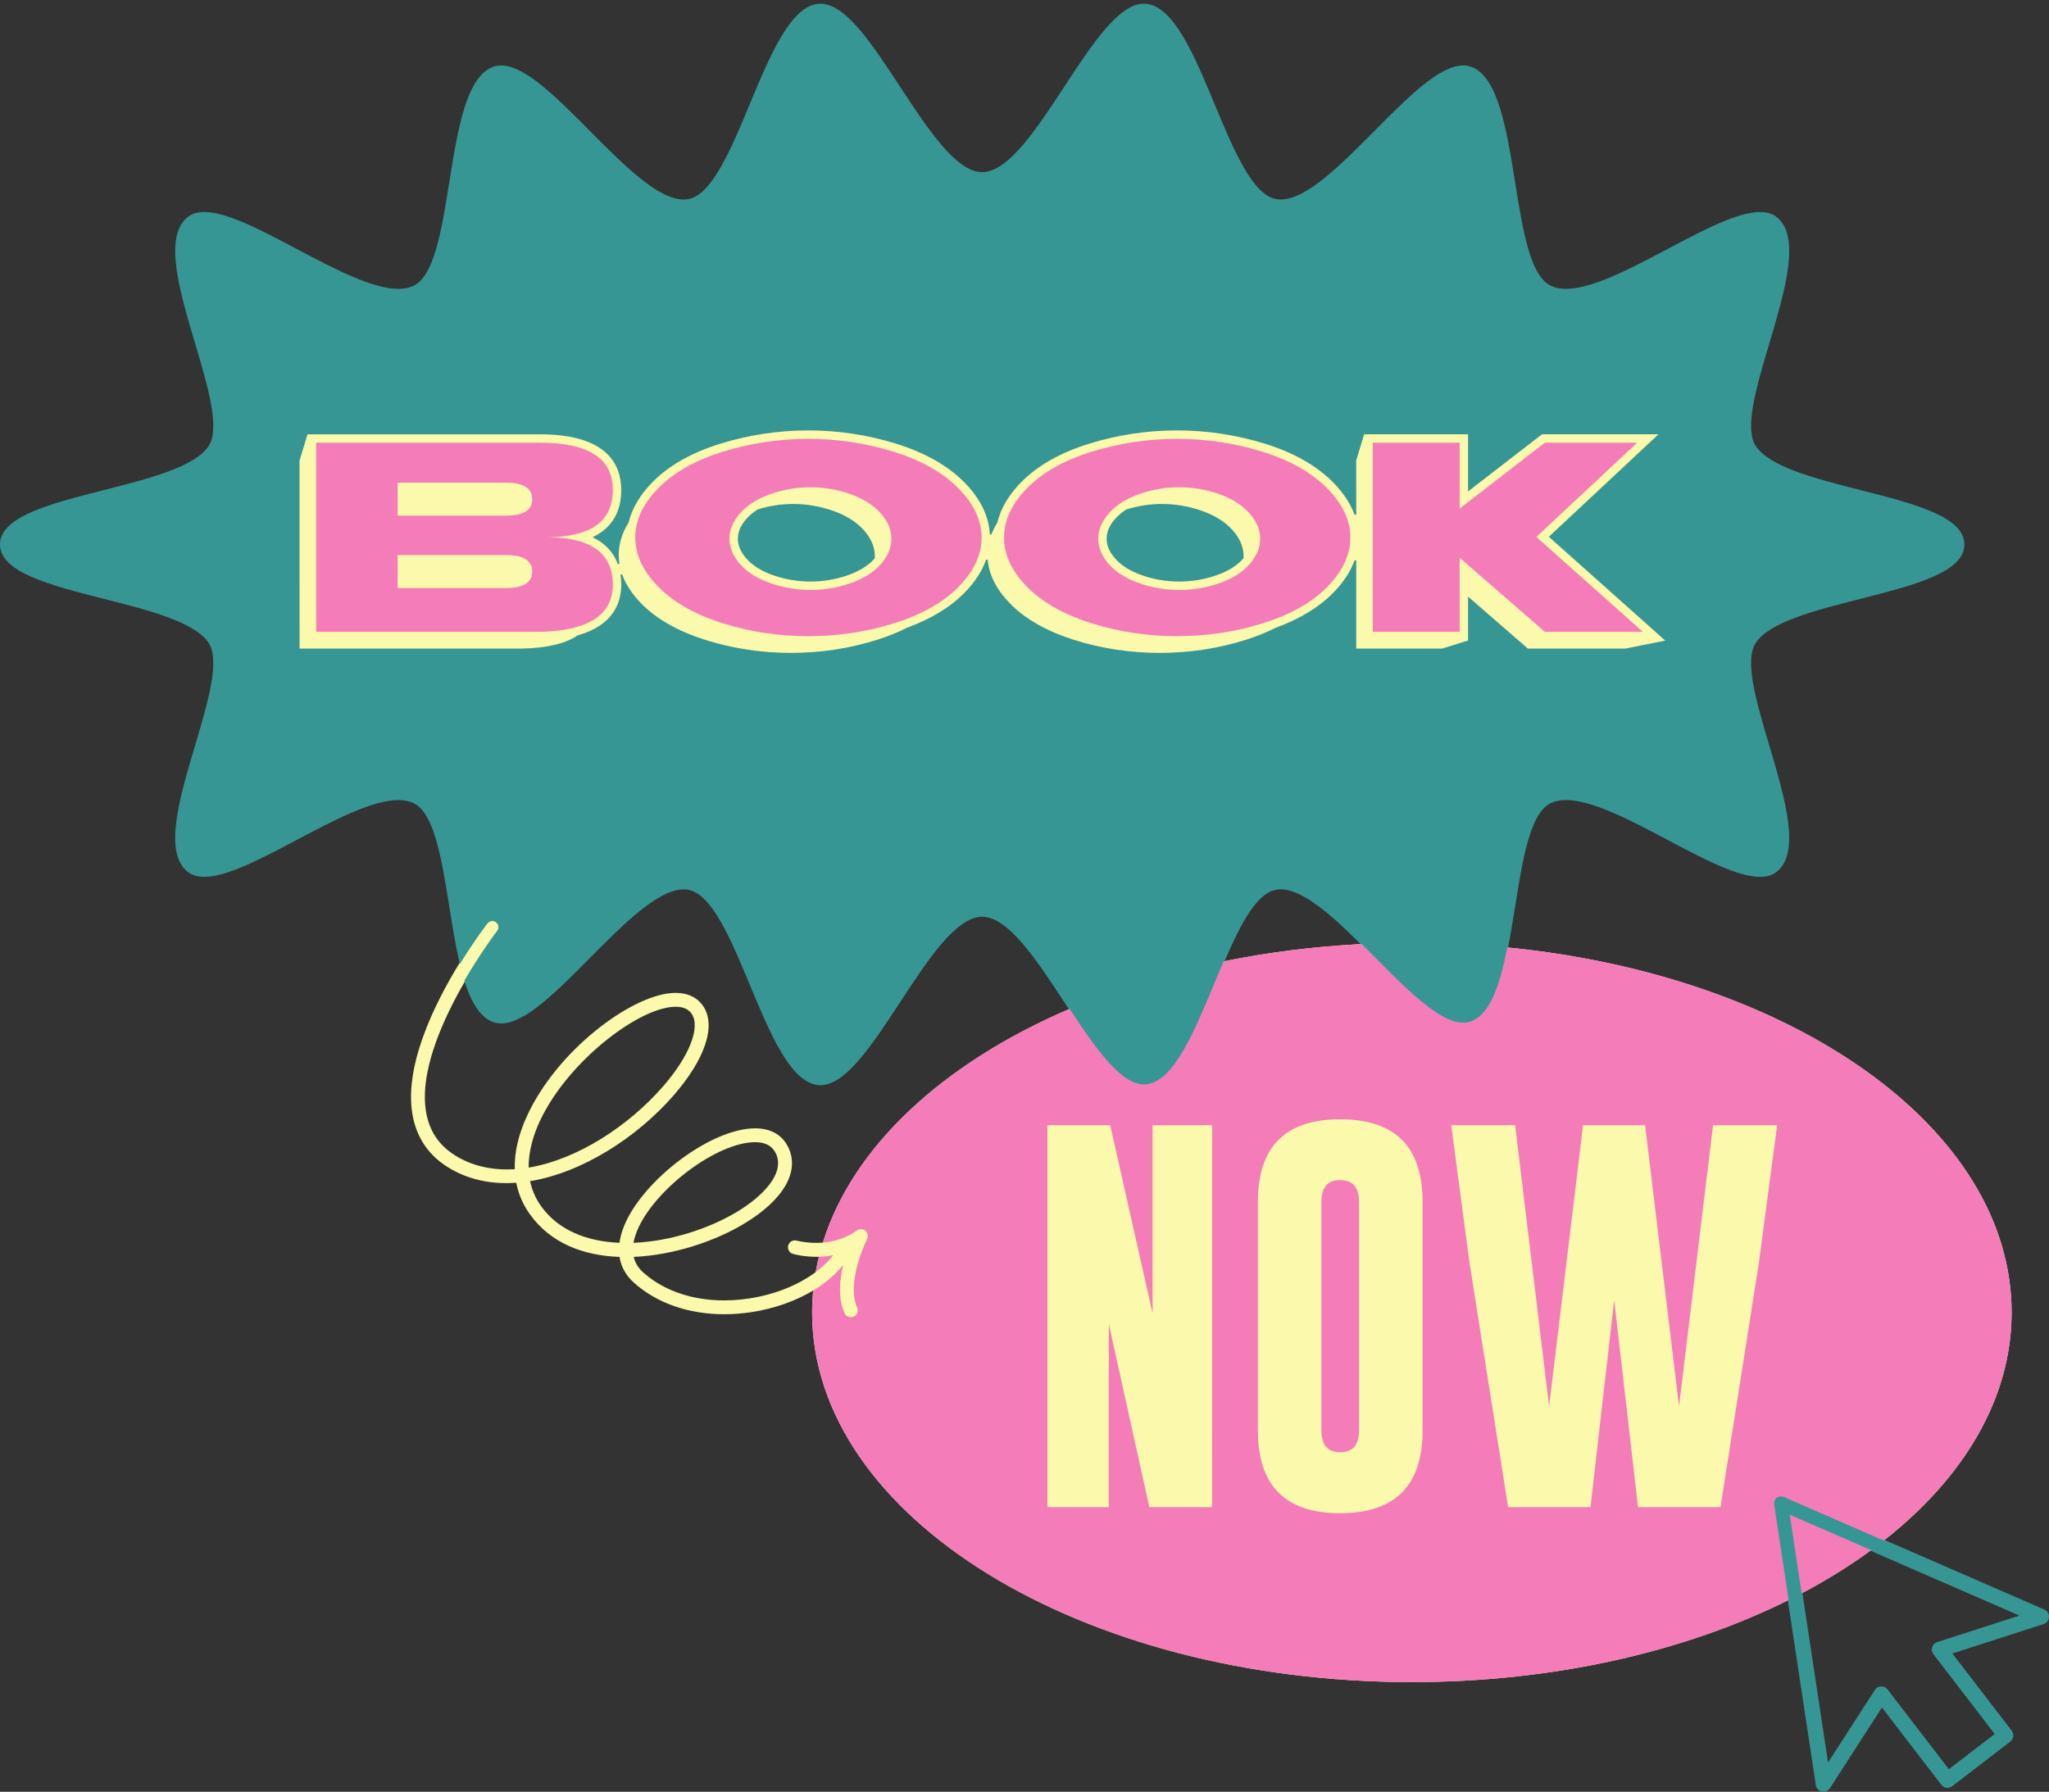
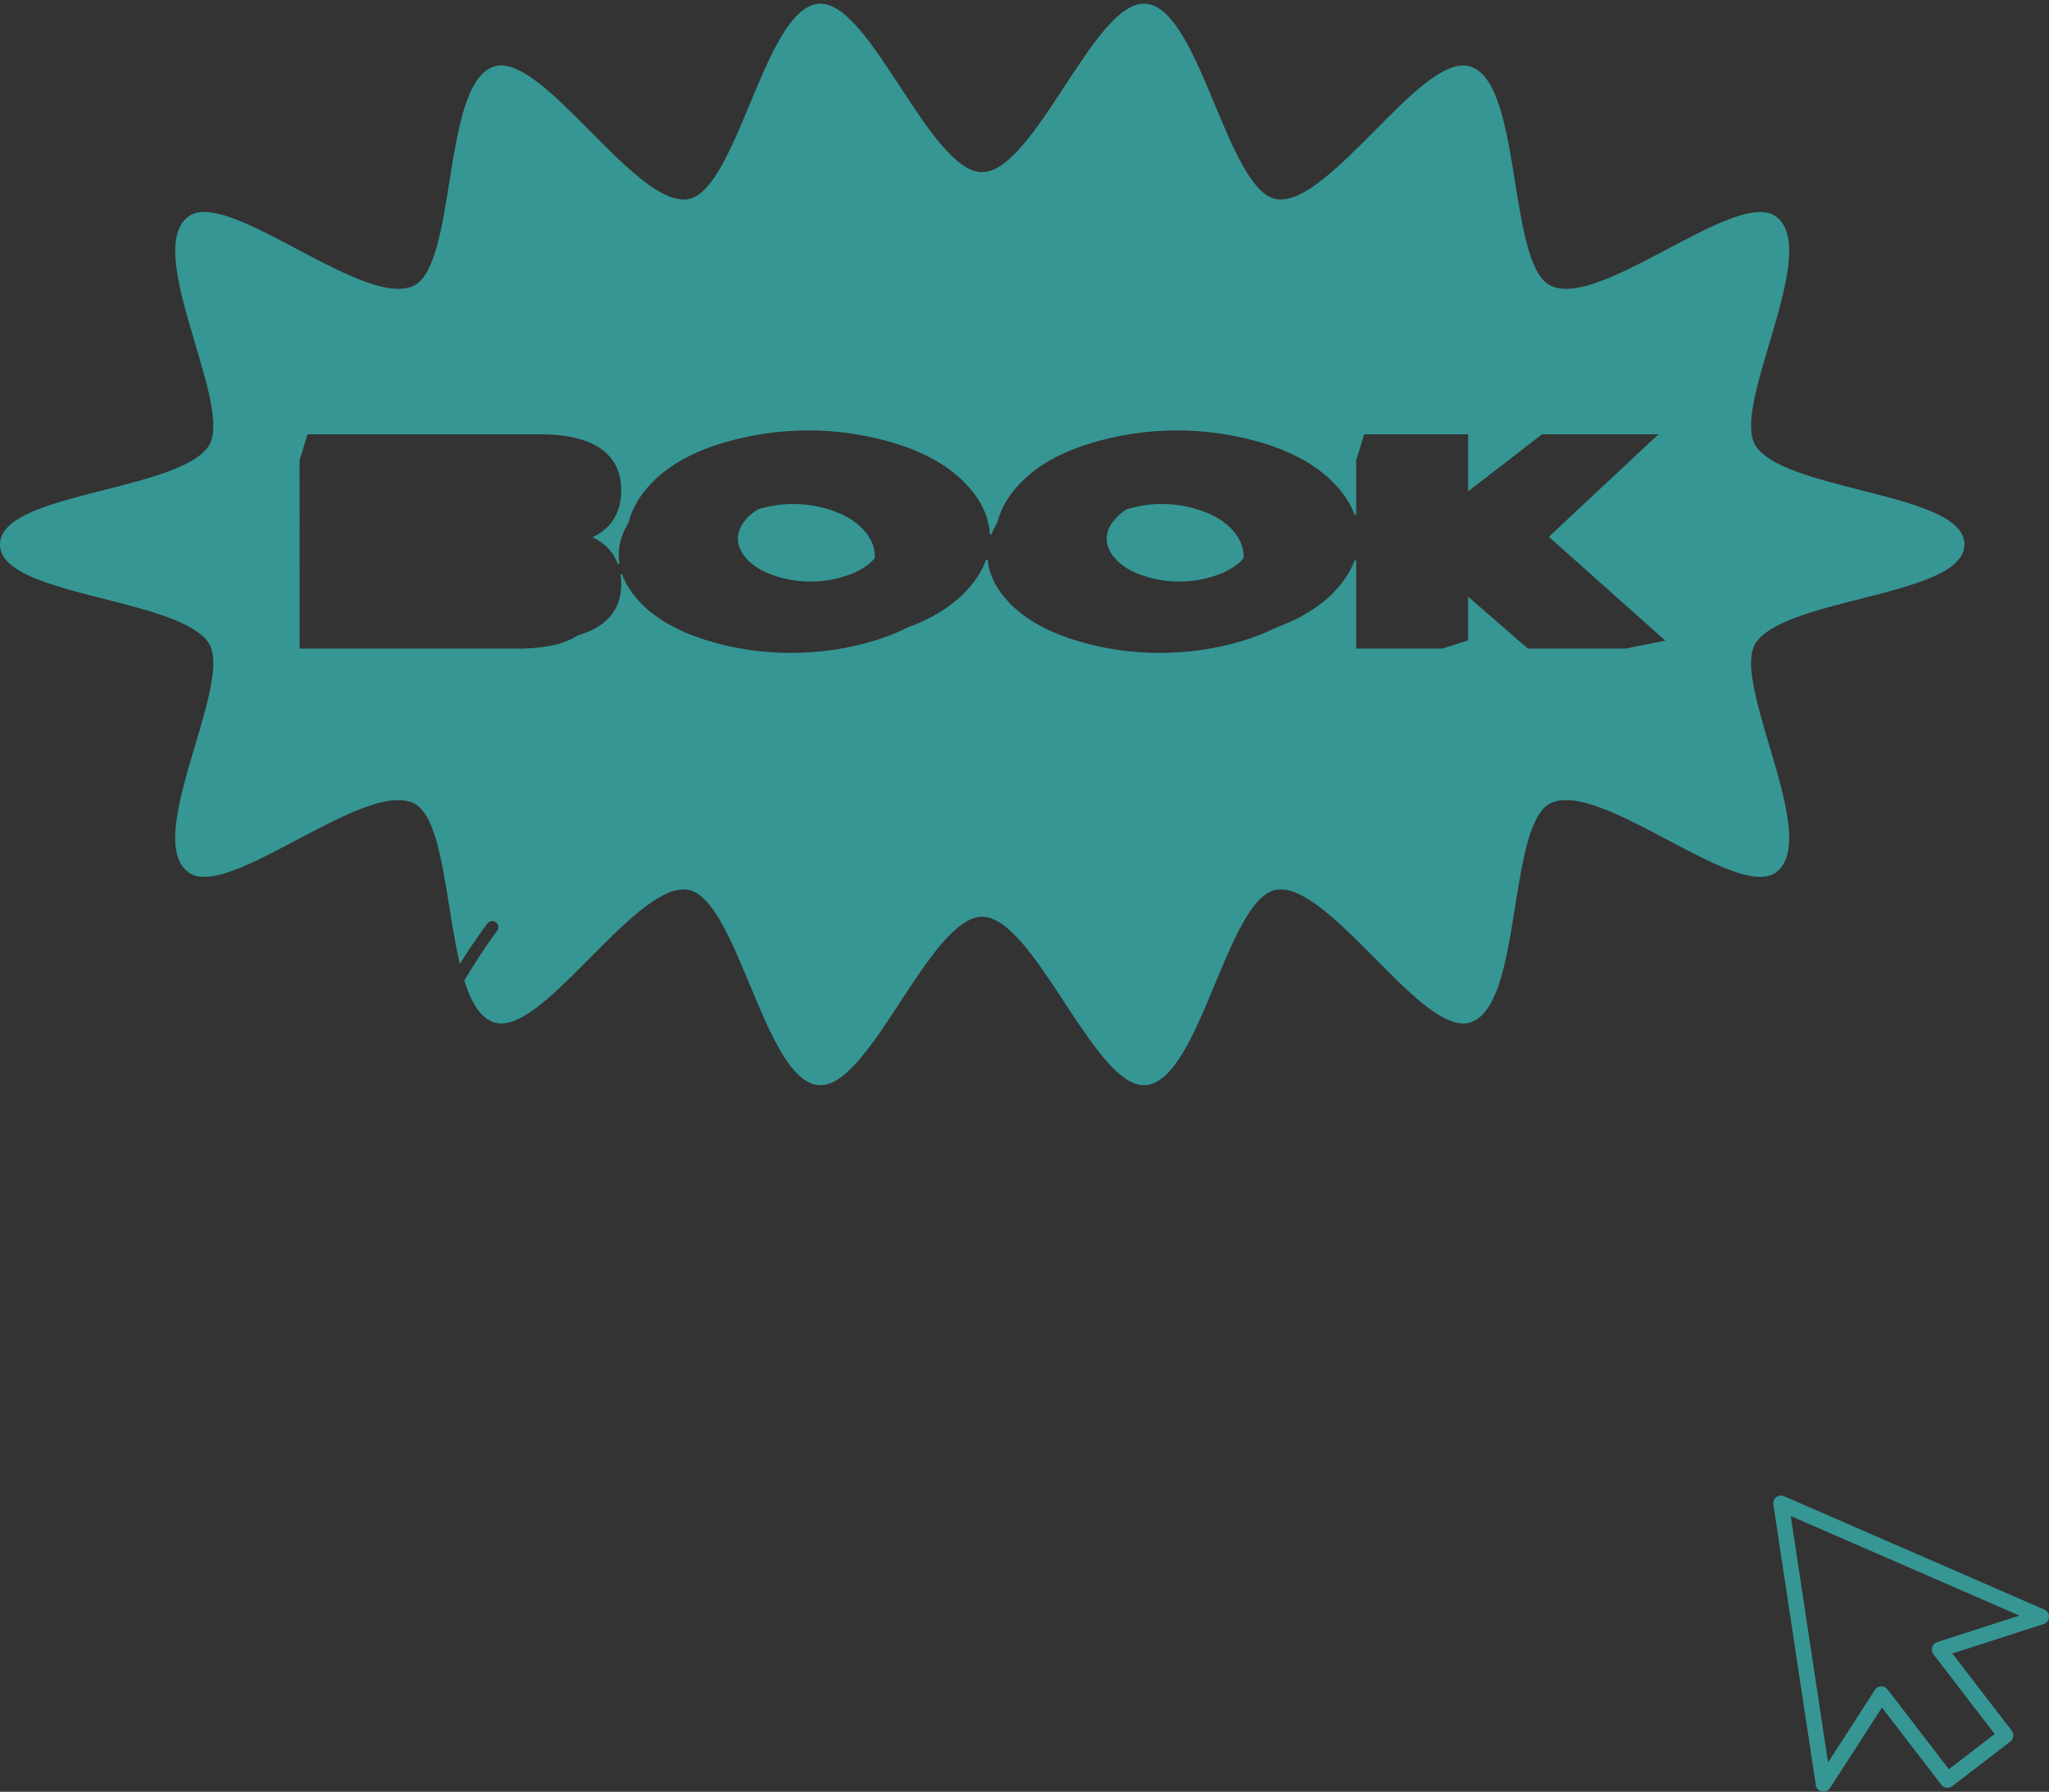
<svg xmlns="http://www.w3.org/2000/svg" fill="#000000" height="437.7" preserveAspectRatio="xMidYMid meet" version="1" viewBox="0.0 -0.9 500.4 437.7" width="500.4" zoomAndPan="magnify">
  <rect x="0.0" y="-0.9" width="500.4" height="437.7" fill="#333333" stroke="none" />
  <g id="change1_1">
-     <path d="M499.19,392.472l-39.13-17.05c19.55-15.35,31.21-34.69,31.21-55.72c0-44.98-53.35-82.28-123.17-89.16 c2.8-14.32,3.9-32.27,10.56-35.44c12.24-5.83,45.61,24.03,55,16.9c10.98-8.34-11.4-46.19-5.06-55.93 c7.27-11.19,50.94-11.52,50.94-23.97s-43.67-12.78-50.94-23.97c-6.33-9.74,16.05-47.58,5.07-55.93 c-9.39-7.13-42.77,22.73-55,16.9c-10.86-5.17-6.96-49.61-19.69-53.57c-11.64-3.62-34.51,34.85-47.44,32.39 c-12.1-2.31-18.68-46.52-31.68-47.7c-12.35-1.12-27.02,41.13-39.99,41.13c-12.98,0-27.65-42.25-40-41.13 c-13,1.18-19.59,45.4-31.68,47.7c-12.93,2.47-35.8-36.01-47.44-32.39c-12.73,3.96-8.82,48.4-19.68,53.57 c-12.23,5.83-45.61-24.03-54.99-16.91c-10.99,8.35,11.39,46.19,5.06,55.94c-7.28,11.19-50.94,11.52-50.94,23.97 s43.66,12.78,50.94,23.97c6.33,9.74-16.05,47.58-5.07,55.92c9.39,7.13,42.76-22.72,55-16.89c7.23,3.44,7.92,24.27,11.32,38.99 c-6.2,10.03-14.19,26.01-11.46,38.27c1.27,5.71,4.7,10.04,10.22,12.87c4.59,2.35,9.68,3.17,14.93,2.8c0.53,2.73,1.62,5.28,3.27,7.61 c5.12,7.23,13.24,10.19,21.95,10.5c0.37,2.4,1.54,4.51,3.49,6.27c5.59,5.04,13.41,7.73,22.06,7.73c2.13,0,4.32-0.16,6.53-0.49 c5.68-0.86,10.93-2.73,15.22-5.31c-0.17,1.77-0.27,3.56-0.27,5.36c0,49.87,65.58,90.3,146.47,90.3c34.86,0,66.87-7.52,92.01-20.05 l6.84,45.18c0.11,0.69,0.63,1.25,1.32,1.4c0.12,0.03,0.23,0.04,0.35,0.04c0.57,0,1.11-0.29,1.42-0.78l12.85-19.92l14.67,19.1 c0.57,0.74,1.63,0.87,2.37,0.31l14.2-10.91c0.35-0.27,0.58-0.67,0.64-1.12c0.06-0.44-0.06-0.89-0.33-1.25l-14.67-19.09l22.56-7.28 c0.67-0.22,1.13-0.82,1.17-1.53C500.23,393.402,499.83,392.752,499.19,392.472z M129.11,284.322 c-0.06-4.15,1.24-8.15,2.72-11.34c6.55-14.1,23.26-27.14,32.36-27.92c0.29-0.02,0.56-0.03,0.83-0.03c1.79,0,3.09,0.56,3.87,1.68 c2.27,3.29-0.56,10.48-7.07,17.9C153.4,274.222,140.95,282.352,129.11,284.322z M200.96,302.642 c-3.57,0.29-6.31-0.47-6.36-0.48c-0.89-0.26-1.83,0.25-2.1,1.14c-0.26,0.9,0.25,1.84,1.14,2.1c0.21,0.06,2.8,0.8,6.35,0.7 c-0.31,1.24-0.56,2.49-0.79,3.75c-4.24,3.16-10.03,5.51-16.32,6.45c-10.2,1.54-19.61-0.8-25.83-6.4c-1.19-1.08-1.96-2.34-2.29-3.77 c9.75-0.41,19.82-3.82,26.9-8.07c9.73-5.83,13.77-12.86,10.8-18.8c-1.12-2.24-3.58-4.85-9-4.5c-11.12,0.72-27.55,13.67-31.4,24.75 c-0.38,1.09-0.63,2.15-0.77,3.18c-7.78-0.32-14.88-2.94-19.19-9.01c-1.38-1.95-2.21-4-2.64-6.05c12.76-2.09,26-10.64,34.91-20.79 c7.89-9.01,10.62-17.25,7.3-22.06c-1.12-1.61-3.38-3.45-7.77-3.09c-10.24,0.88-27.83,14.12-35.13,29.87 c-2.16,4.64-3.18,9.06-3.05,13.15c-4.61,0.29-9.04-0.44-13.03-2.49c-4.64-2.38-7.41-5.85-8.46-10.59 c-2.23-10.03,3.83-23.39,9.39-32.95c1.62,5.15,3.81,8.95,7.14,9.99c11.64,3.62,34.51-34.86,47.44-32.39 c12.1,2.3,18.68,46.52,31.68,47.69c12.35,1.12,27.01-41.13,39.99-41.13c6.84,0,14.16,11.76,21.36,22.7 C230.44,258.752,208.27,279.072,200.96,302.642z M154.71,302.692c0.12-0.67,0.3-1.36,0.55-2.07 c3.43-9.87,18.57-21.85,28.42-22.49c0.26-0.01,0.5-0.02,0.74-0.02c2.48,0,4.12,0.88,5.02,2.67c2.46,4.92-3.3,10.66-9.51,14.38 C173.09,299.262,163.67,302.332,154.71,302.692z M311.55,216.272c5.69-1.08,13.29,5.75,21.02,13.44 c-11.69,0.6-23,2.04-33.75,4.23C302.69,224.952,306.67,217.202,311.55,216.272z M473.15,400.422 c-0.53,0.17-0.94,0.59-1.1,1.11c-0.16,0.53-0.06,1.1,0.27,1.53l15.1,19.66l-11.51,8.84l-15.1-19.65 c-0.32-0.42-0.82-0.66-1.34-0.66h-0.07c-0.55,0.02-1.05,0.31-1.35,0.77l-11.73,18.18l-6.33-41.88 c6.11-3.22,11.79-6.76,16.97-10.56l36.78,16.02L473.15,400.422z" fill="#fbf9ab" />
-   </g>
+     </g>
  <g id="change2_1">
    <path d="M445.32,436.772c-0.149,0-0.273-0.015-0.399-0.046c-0.766-0.167-1.344-0.781-1.468-1.563 l-6.84-45.181l-3.531-23.37c-0.101-0.688,0.174-1.369,0.717-1.779c0.333-0.258,0.731-0.395,1.15-0.395 c0.263,0,0.519,0.054,0.761,0.16l63.56,27.689c0.709,0.311,1.163,1.044,1.13,1.823 c-0.045,0.794-0.559,1.465-1.308,1.711l-22.292,7.193l14.498,18.864c0.302,0.403,0.435,0.913,0.369,1.399 c-0.066,0.503-0.321,0.947-0.716,1.251l-14.2,10.91c-0.336,0.254-0.733,0.388-1.152,0.388l0,0 c-0.593,0-1.139-0.268-1.498-0.734l-14.497-18.875l-12.696,19.682C446.565,436.445,445.97,436.772,445.32,436.772z M459.47,411.051c0.586,0,1.147,0.276,1.5,0.739l14.977,19.491l11.192-8.598l-14.977-19.5 c-0.368-0.479-0.481-1.119-0.304-1.71c0.182-0.59,0.642-1.055,1.23-1.243l20.086-6.478l-55.843-24.323 l2.856,18.861l6.251,41.357l11.442-17.735c0.338-0.518,0.903-0.839,1.511-0.862h0.004H459.47z M279.384,264.193 c-5.656,0-11.644-8.396-18.32-18.541l-1.183-1.802c-6.713-10.23-13.653-20.809-20.011-20.809 c-6.369,0-13.31,10.59-20.023,20.832c-6.849,10.449-13.318,20.319-19.481,20.319c-0.168,0-0.336-0.007-0.504-0.022 c-6.809-0.612-11.867-12.777-16.76-24.542c-4.509-10.843-9.171-22.054-14.94-23.15 c-0.384-0.073-0.788-0.11-1.199-0.11c-6.276,0-14.723,8.514-22.891,16.746 c-8.162,8.227-15.872,15.998-21.676,15.998c-0.593,0-1.164-0.084-1.697-0.249c-3.05-0.953-5.429-4.264-7.271-10.121 l-0.026-0.084l0.044-0.076c3.769-6.474,7.281-11.19,7.947-12.068c0.264-0.333,0.372-0.72,0.324-1.112 c-0.049-0.399-0.251-0.755-0.57-1.001c-0.263-0.202-0.577-0.31-0.909-0.31c-0.465,0-0.895,0.209-1.181,0.574 c-0.029,0.037-2.96,3.804-6.498,9.532l-0.256,0.413l-0.109-0.474c-0.965-4.179-1.721-8.9-2.451-13.468 c-1.889-11.81-3.674-22.967-8.76-25.386c-1.032-0.492-2.275-0.741-3.696-0.741 c-6.413,0-15.779,4.954-24.836,9.745c-8.763,4.635-17.041,9.013-22.564,9.013c-1.609,0-2.935-0.386-3.938-1.148 c-6.117-4.646-2.144-18.024,1.699-30.961c3.158-10.632,6.141-20.675,3.325-25.009 c-3.336-5.127-14.616-7.998-25.524-10.774C12.361,142.075,0,138.929,0,132.102c0-6.827,12.361-9.973,25.448-13.304 c10.909-2.776,22.189-5.647,25.524-10.775c2.816-4.338-0.166-14.38-3.322-25.013 c-3.842-12.942-7.815-26.325-1.692-30.977c1.001-0.76,2.323-1.145,3.929-1.145c5.521,0,13.799,4.382,22.564,9.021 c9.06,4.795,18.429,9.754,24.84,9.753c1.42,0,2.662-0.249,3.693-0.74c5.081-2.419,6.864-13.568,8.752-25.372 c2.052-12.831,4.173-26.099,10.954-28.208c0.533-0.166,1.103-0.249,1.697-0.249c5.805,0,13.515,7.771,21.678,15.999 c8.168,8.233,16.614,16.746,22.889,16.746c0.412,0,0.815-0.037,1.199-0.11 c5.763-1.097,10.425-12.306,14.934-23.146c4.894-11.769,9.956-23.939,16.766-24.557C200.02,0.007,200.187,0,200.356,0 c6.163,0,12.635,9.87,19.486,20.32c6.715,10.242,13.659,20.831,20.028,20.831 c6.363,0,13.303-10.587,20.015-20.825C266.737,9.873,273.21,0,279.374,0c0.169,0,0.337,0.007,0.505,0.022 c6.809,0.618,11.867,12.784,16.76,24.548c4.508,10.842,9.17,22.053,14.938,23.155 c0.384,0.073,0.785,0.109,1.194,0.109c6.275-0.002,14.722-8.513,22.889-16.744 c8.165-8.228,15.877-15.999,21.683-15.999c0.594,0,1.164,0.084,1.697,0.249c6.78,2.109,8.905,15.377,10.96,28.208 c1.89,11.804,3.675,22.953,8.756,25.372c1.03,0.491,2.272,0.74,3.69,0.74c0.001,0,0.002,0,0.003,0 c6.408-0.001,15.773-4.956,24.829-9.747c8.768-4.639,17.05-9.02,22.575-9.02c1.609,0,2.935,0.386,3.938,1.148 c6.117,4.652,2.144,18.032-1.699,30.972c-3.157,10.632-6.14,20.674-3.323,25.008 c3.331,5.128,14.612,7.999,25.523,10.775c13.087,3.331,25.449,6.477,25.449,13.303 c0,6.827-12.362,9.973-25.45,13.304c-10.909,2.776-22.19,5.647-25.521,10.775 c-2.822,4.335,0.16,14.384,3.318,25.023c3.84,12.936,7.811,26.312,1.694,30.957 c-1.004,0.762-2.327,1.148-3.936,1.148c0,0-0.001,0-0.002,0c-5.524-0.002-13.802-4.381-22.565-9.019 c-9.059-4.793-18.425-9.749-24.837-9.749c-1.421,0-2.664,0.249-3.695,0.741c-5.077,2.416-6.858,13.557-8.744,25.351 c-0.53,3.314-1.079,6.743-1.705,9.946c-1.583,8.111-3.92,16.627-9.247,18.283c-0.533,0.165-1.103,0.249-1.698,0.249 c-5.805,0-13.518-7.775-21.684-16.008c-1.079-1.088-2.16-2.178-3.238-3.251 c-6.564-6.528-14.037-13.495-19.649-13.495c-0.409,0-0.81,0.037-1.193,0.109 c-4.545,0.867-8.317,7.644-12.583,17.553c-0.784,1.824-1.563,3.699-2.345,5.579 c-4.894,11.777-9.955,23.956-16.771,24.57C279.72,264.186,279.553,264.193,279.384,264.193z M241.219,135.855 c0.315,3.703,2.154,7.299,5.464,10.688c3.691,3.769,8.935,6.75,15.587,8.859 c6.68,2.117,13.725,3.19,20.939,3.19c7.256,0,14.331-1.073,21.029-3.19c2.648-0.839,5.102-1.828,7.29-2.938 c5.923-2.169,10.676-5.07,14.148-8.631c2.415-2.473,4.146-5.121,5.146-7.869l0.388,0.068v21.5h21.02 l6.3-1.967v-10.722l14.595,12.688h23.845l9.719-1.938l-4.111-3.673l-24.324-21.695l26.77-25.033h-28.435 l-18.059,13.947v-13.947h-25.382l-1.947,6.398l0.009,13.212l-0.388,0.069c-1.015-2.775-2.806-5.47-5.323-8.008 c-4.035-4.064-9.64-7.227-16.658-9.4c-6.902-2.137-14.1-3.221-21.391-3.221 c-7.265,0-14.458,1.083-21.382,3.221c-7.049,2.171-12.652,5.337-16.656,9.409c-3.055,3.104-5.016,6.417-5.828,9.846 c-0.592,0.966-1.077,1.938-1.468,2.946l-0.386-0.062c-0.229-4.484-2.342-8.771-6.282-12.739 c-4.05-4.07-9.658-7.232-16.667-9.4c-6.903-2.137-14.1-3.221-21.391-3.221c-7.265,0-14.458,1.083-21.381,3.221 c-7.048,2.17-12.652,5.336-16.657,9.409c-3.057,3.117-5.018,6.43-5.828,9.846 c-1.617,2.621-2.424,5.28-2.424,7.964c0,0.662,0.058,1.358,0.177,2.129l-0.386,0.099 c-1.014-2.808-2.97-4.961-5.812-6.4l-0.353-0.178l0.353-0.179c4.406-2.223,6.64-6.046,6.64-11.361 c0-6.204-3.442-13.6-19.839-13.6H75.098l-1.947,6.398l0.008,45.941h54.471 c5.984-0.137,10.513-1.222,13.457-3.225c8.798-2.468,10.632-8.1,10.632-12.395c0-0.802-0.06-1.617-0.177-2.421 l0.386-0.096c0.862,2.431,2.442,4.835,4.695,7.147c3.689,3.769,8.934,6.75,15.587,8.859 c6.679,2.117,13.724,3.19,20.939,3.19c7.265,0,14.34-1.073,21.029-3.19c2.676-0.849,5.129-1.837,7.29-2.938 c5.938-2.174,10.69-5.075,14.148-8.631c2.478-2.536,4.232-5.237,5.215-8.027L241.219,135.855z M288,141.162 c-3.133,0-6.21-0.522-9.146-1.551c-2.819-0.995-5.005-2.356-6.494-4.047c-1.413-1.607-2.1-3.201-2.1-4.872 c0-1.695,0.7-3.299,2.142-4.904c0.748-0.839,1.661-1.599,2.712-2.256c2.891-0.884,5.78-1.321,8.637-1.321 c3.331,0,6.61,0.562,9.747,1.672c3.162,1.108,5.68,2.681,7.481,4.674c1.812,2.015,2.731,4.173,2.731,6.414 c0,0.155-0.01,0.299-0.021,0.444l-0.005,0.075l-0.054,0.053c-1.503,1.714-3.684,3.076-6.494,4.066 C294.2,140.64,291.127,141.162,288,141.162z M197.94,141.162c-3.123,0-6.201-0.522-9.146-1.551 c-2.821-0.995-5.006-2.356-6.494-4.047c-1.413-1.607-2.1-3.201-2.1-4.872c0-1.684,0.7-3.288,2.141-4.903 c0.742-0.831,1.658-1.59,2.723-2.256c2.88-0.884,5.769-1.321,8.636-1.321c3.324,0,6.6,0.562,9.737,1.672 c3.158,1.103,5.675,2.676,7.481,4.675c1.812,2.015,2.732,4.172,2.732,6.414c0,0.155-0.01,0.3-0.021,0.445 l-0.005,0.077l-0.056,0.053c-1.487,1.71-3.666,3.071-6.481,4.064C204.151,140.64,201.074,141.162,197.94,141.162 z" fill="#369694" />
  </g>
  <g id="change3_1">
-     <path d="M375.21,130.262l24.61-23.02h-22.53l-20.82,16.08v-16.08h-21.21v46.21h21.21v-18.11l20.82,18.11h23.92 L375.21,130.262z M324.04,118.312c-3.82-3.84-9.09-6.81-15.81-8.89c-6.72-2.08-13.65-3.12-20.78-3.12 c-7.11,0-14.04,1.04-20.78,3.12c-6.74,2.08-12.01,5.05-15.79,8.89c-3.79,3.85-5.68,7.88-5.68,12.09c0,4.19,1.86,8.19,5.58,12 c3.73,3.81,8.95,6.78,15.67,8.91s13.72,3.19,21,3.19c7.33,0,14.36-1.06,21.09-3.19c6.73-2.13,11.96-5.1,15.67-8.91 c3.71-3.81,5.57-7.81,5.57-12C329.78,126.192,327.87,122.162,324.04,118.312z M305.16,136.922 c-1.73,1.97-4.17,3.51-7.34,4.62c-3.16,1.12-6.44,1.67-9.82,1.67c-3.39,0-6.66-0.55-9.83-1.67c-3.16-1.11-5.61-2.65-7.35-4.62 c-1.74-1.98-2.61-4.05-2.61-6.23c0-2.2,0.88-4.29,2.66-6.28c1.78-1.98,4.24-3.53,7.38-4.63c3.14-1.1,6.39-1.65,9.75-1.65 c3.31,0,6.54,0.55,9.68,1.65c3.14,1.1,5.6,2.65,7.39,4.63c1.79,1.99,2.69,4.08,2.69,6.28 C307.76,132.872,306.89,134.942,305.16,136.922z M233.99,118.312c-3.83-3.84-9.1-6.81-15.82-8.89 c-6.72-2.08-13.64-3.12-20.78-3.12c-7.11,0-14.03,1.04-20.78,3.12c-6.74,2.08-12.01,5.05-15.79,8.89 c-3.79,3.85-5.68,7.88-5.68,12.09c0,4.19,1.86,8.19,5.59,12c3.72,3.81,8.95,6.78,15.66,8.91c6.72,2.13,13.72,3.19,21,3.19 c7.33,0,14.36-1.06,21.09-3.19c6.74-2.13,11.96-5.1,15.67-8.91c3.71-3.81,5.57-7.81,5.57-12 C239.72,126.192,237.81,122.162,233.99,118.312z M215.11,136.922c-1.73,1.97-4.18,3.51-7.34,4.62 c-3.17,1.12-6.44,1.67-9.83,1.67c-3.38,0-6.66-0.55-9.82-1.67c-3.17-1.11-5.62-2.65-7.36-4.62c-1.74-1.98-2.61-4.05-2.61-6.23 c0-2.2,0.89-4.29,2.66-6.28c1.78-1.98,4.24-3.53,7.38-4.63c3.14-1.1,6.39-1.65,9.75-1.65c3.31,0,6.54,0.55,9.68,1.65 c3.14,1.1,5.61,2.65,7.39,4.63c1.79,1.99,2.69,4.08,2.69,6.28C217.7,132.872,216.83,134.942,215.11,136.922z M133.45,130.332c10.81,0,16.21-3.85,16.21-11.54c0-7.7-5.93-11.55-17.78-11.55h-54.67v46.21h54.67 c11.85-0.29,17.78-4.14,17.78-11.54C149.66,134.192,144.26,130.332,133.45,130.332z M123.77,142.742h-26.66v-8.06h26.66 c4.14,0.05,6.21,1.4,6.21,4.03C129.98,141.352,127.91,142.692,123.77,142.742z M123.77,125.062h-26.66v-8.05h26.66 c4.14,0.05,6.21,1.39,6.21,4.03C129.98,123.672,127.91,125.022,123.77,125.062z M199.99,306.102 c-0.31,1.24-0.56,2.49-0.79,3.75c1.7-1.26,3.14-2.65,4.27-4.13C202.25,305.952,201.07,306.072,199.99,306.102z M327.33,287.382h-0.09c-3.01,0-4.52,1.75-4.52,5.27v55.92c0,3.51,1.52,5.27,4.57,5.27c3.07,0,4.61-1.76,4.61-5.27v-55.92 C331.9,289.172,330.38,287.412,327.33,287.382z M437.08,369.102l2.91,19.22c6.11-3.22,11.79-6.76,16.97-10.56 L437.08,369.102z M327.33,287.382h-0.09c-3.01,0-4.52,1.75-4.52,5.27v55.92c0,3.51,1.52,5.27,4.57,5.27 c3.07,0,4.61-1.76,4.61-5.27v-55.92C331.9,289.172,330.38,287.412,327.33,287.382z M368.1,230.542 c-1.76,9.02-4.19,16.6-9.11,18.13c-6.52,2.03-16.57-9.16-26.42-18.96c-11.69,0.6-23,2.04-33.75,4.23 c-5.72,13.31-11.19,29.33-18.95,30.03c-5.84,0.53-12.19-8.63-18.64-18.43c-30.79,13.21-52.96,33.53-60.27,57.1 c2.56-0.22,5.55-0.97,8.29-2.96c0.63-0.46,1.49-0.42,2.08,0.08c0.6,0.51,0.77,1.36,0.42,2.05c-0.06,0.11-5.21,10.45-2.42,16.68 c0.39,0.85,0.01,1.85-0.85,2.23c-0.22,0.1-0.46,0.15-0.69,0.15c-0.64,0-1.26-0.37-1.54-1c-1.62-3.62-1.23-8.05-0.33-11.79 c-1.86,2.36-4.36,4.48-7.32,6.26c-0.17,1.77-0.27,3.56-0.27,5.36c0,49.87,65.58,90.3,146.47,90.3 c34.86,0,66.87-7.52,92.01-20.05l-3.53-23.37c-0.09-0.61,0.15-1.22,0.64-1.59c0.49-0.38,1.14-0.46,1.71-0.21l24.43,10.64 c19.55-15.35,31.21-34.69,31.21-55.72C491.27,274.722,437.92,237.422,368.1,230.542z M296.02,367.262h-15.34 l-9.88-44.7v44.7h-15v-93.3h15.33l10.35,45.95v-45.95h14.54V367.262z M347.42,348.572c0,13.42-6.71,20.15-20.13,20.18 c-13.39,0-20.09-6.73-20.09-20.18v-55.92c0-13.43,6.7-20.14,20.09-20.14c13.42,0,20.13,6.71,20.13,20.14V348.572z M429.58,307.422l-9.41,59.84h-20.14l-5.82-50.52l-5.78,50.52h-20.13l-9.46-59.93l-4.43-33.37h15.61l8.3,68.64l8.29-68.64 h15.15l8.29,68.64l8.3-68.64h15.66L429.58,307.422z M327.33,287.382h-0.09c-3.01,0-4.52,1.75-4.52,5.27v55.92 c0,3.51,1.52,5.27,4.57,5.27c3.07,0,4.61-1.76,4.61-5.27v-55.92C331.9,289.172,330.38,287.412,327.33,287.382z" fill="#f47cb9" />
-   </g>
+     </g>
</svg>